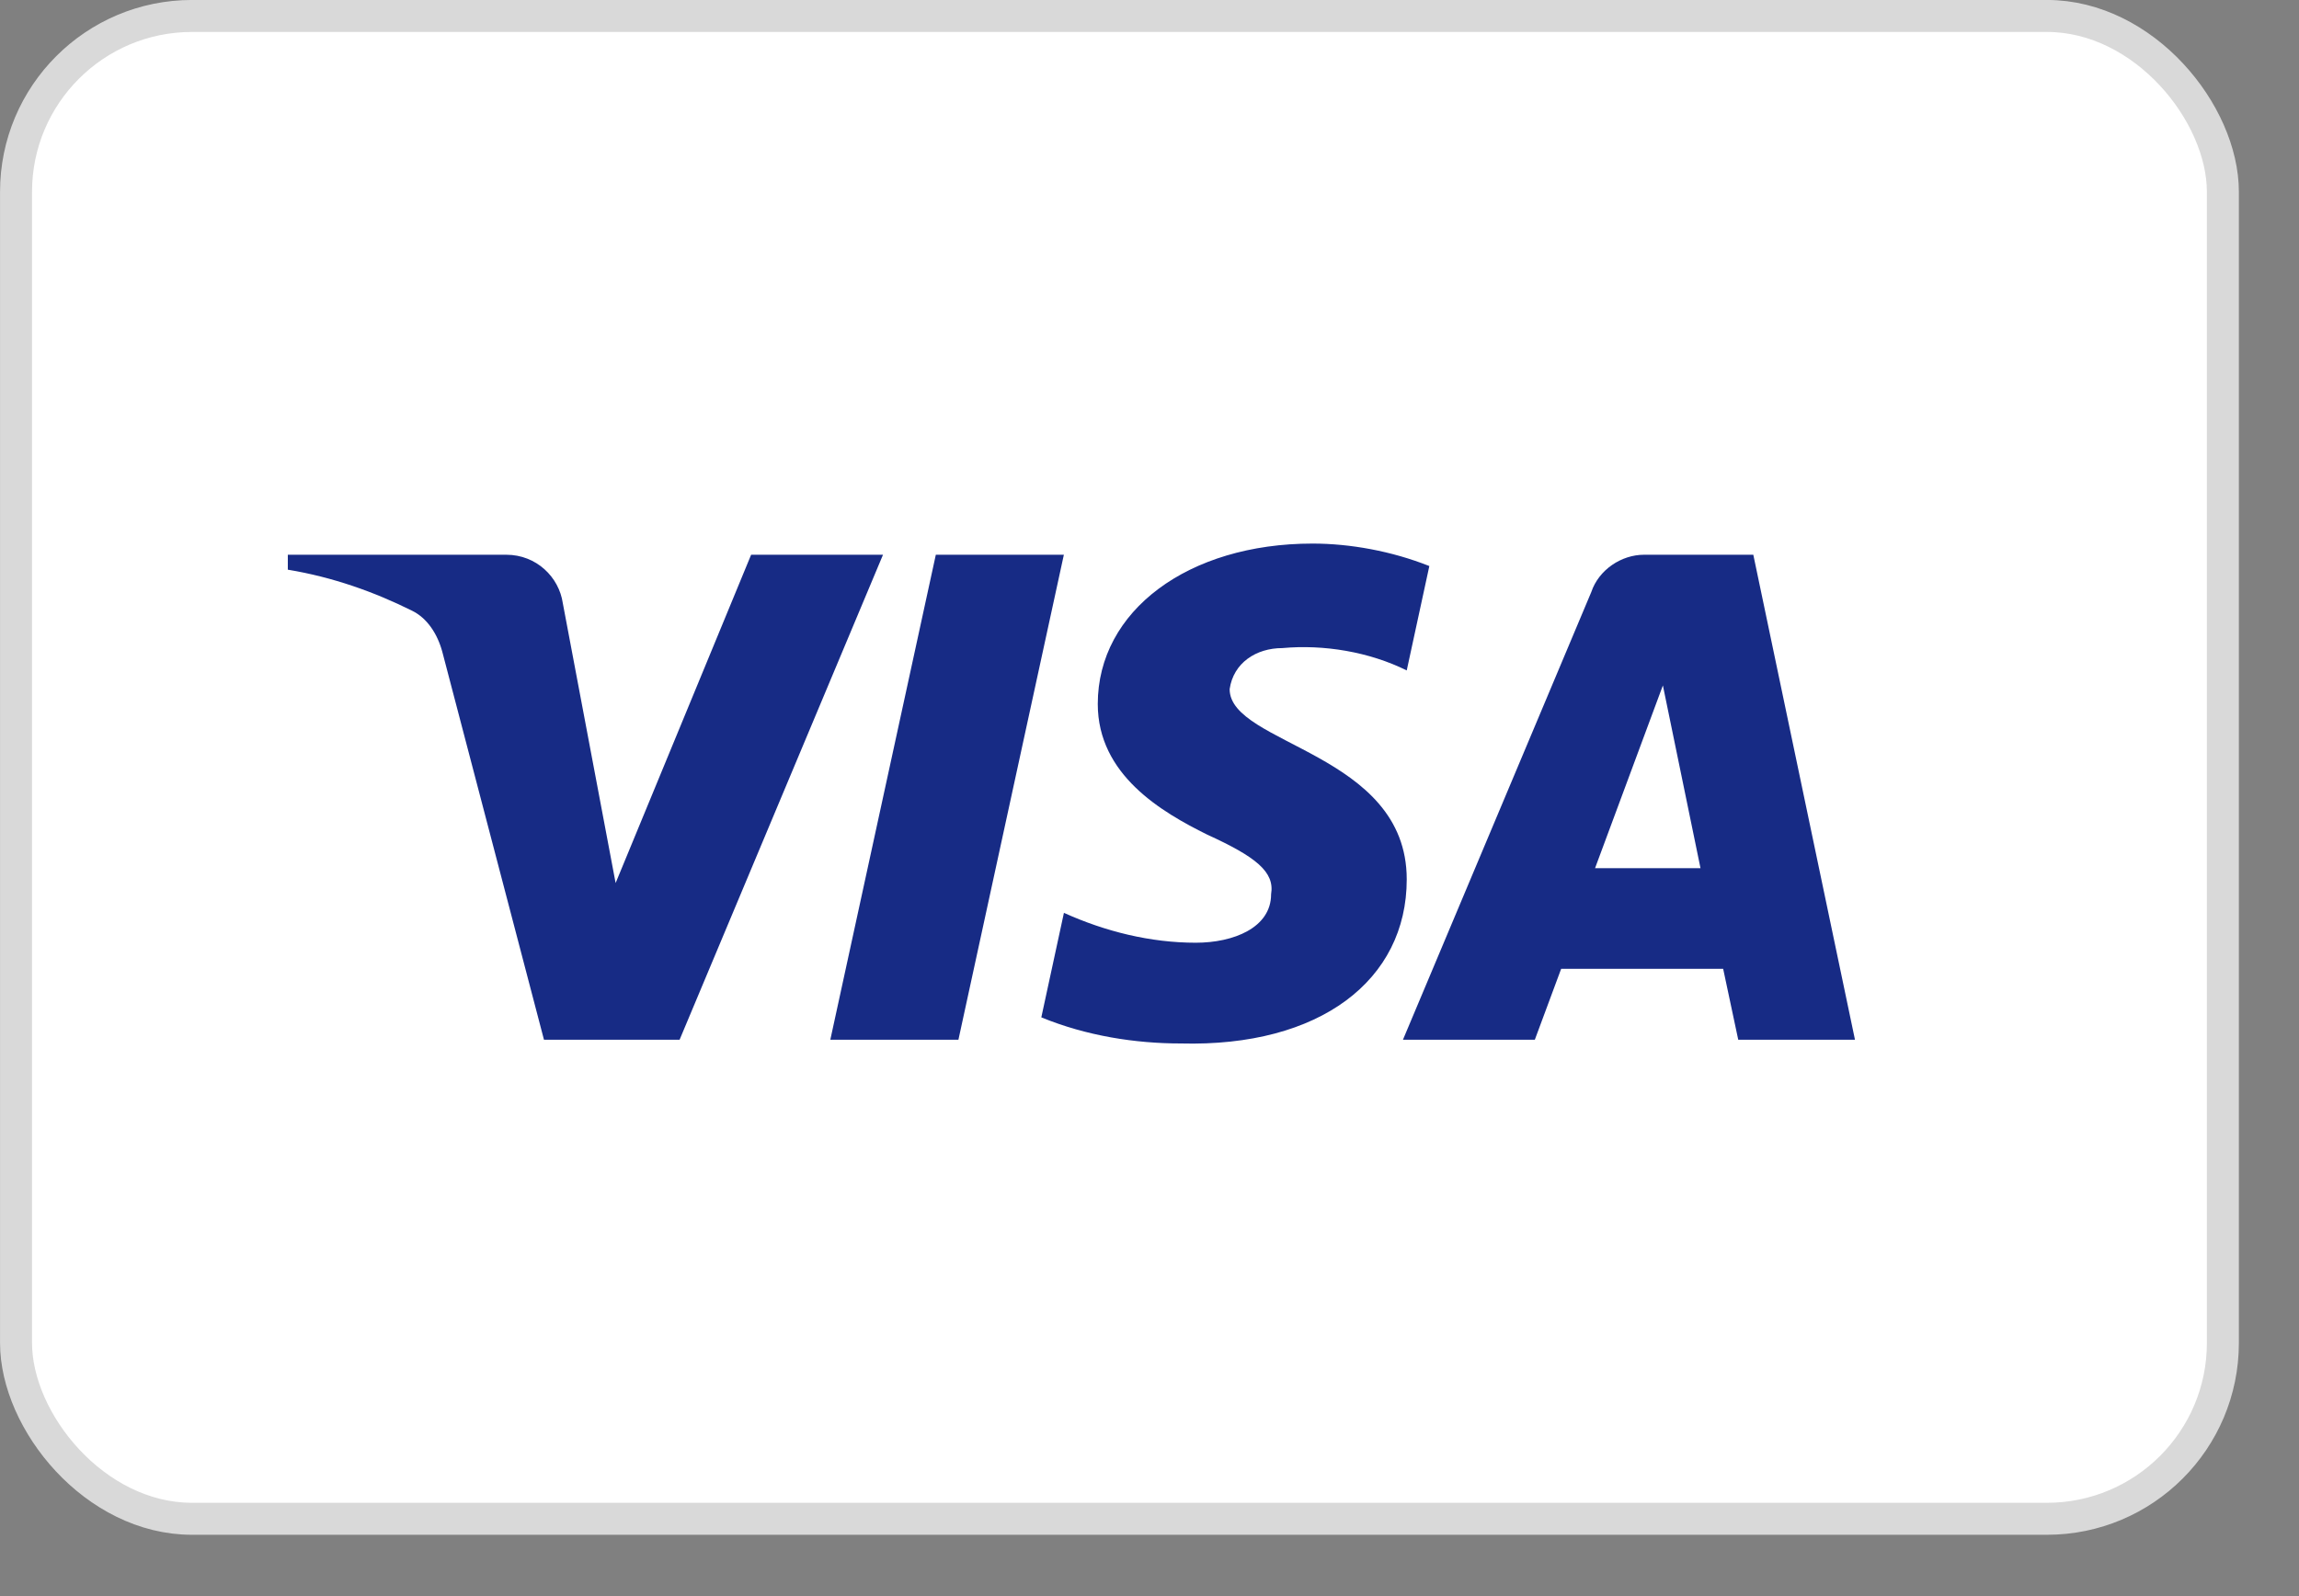
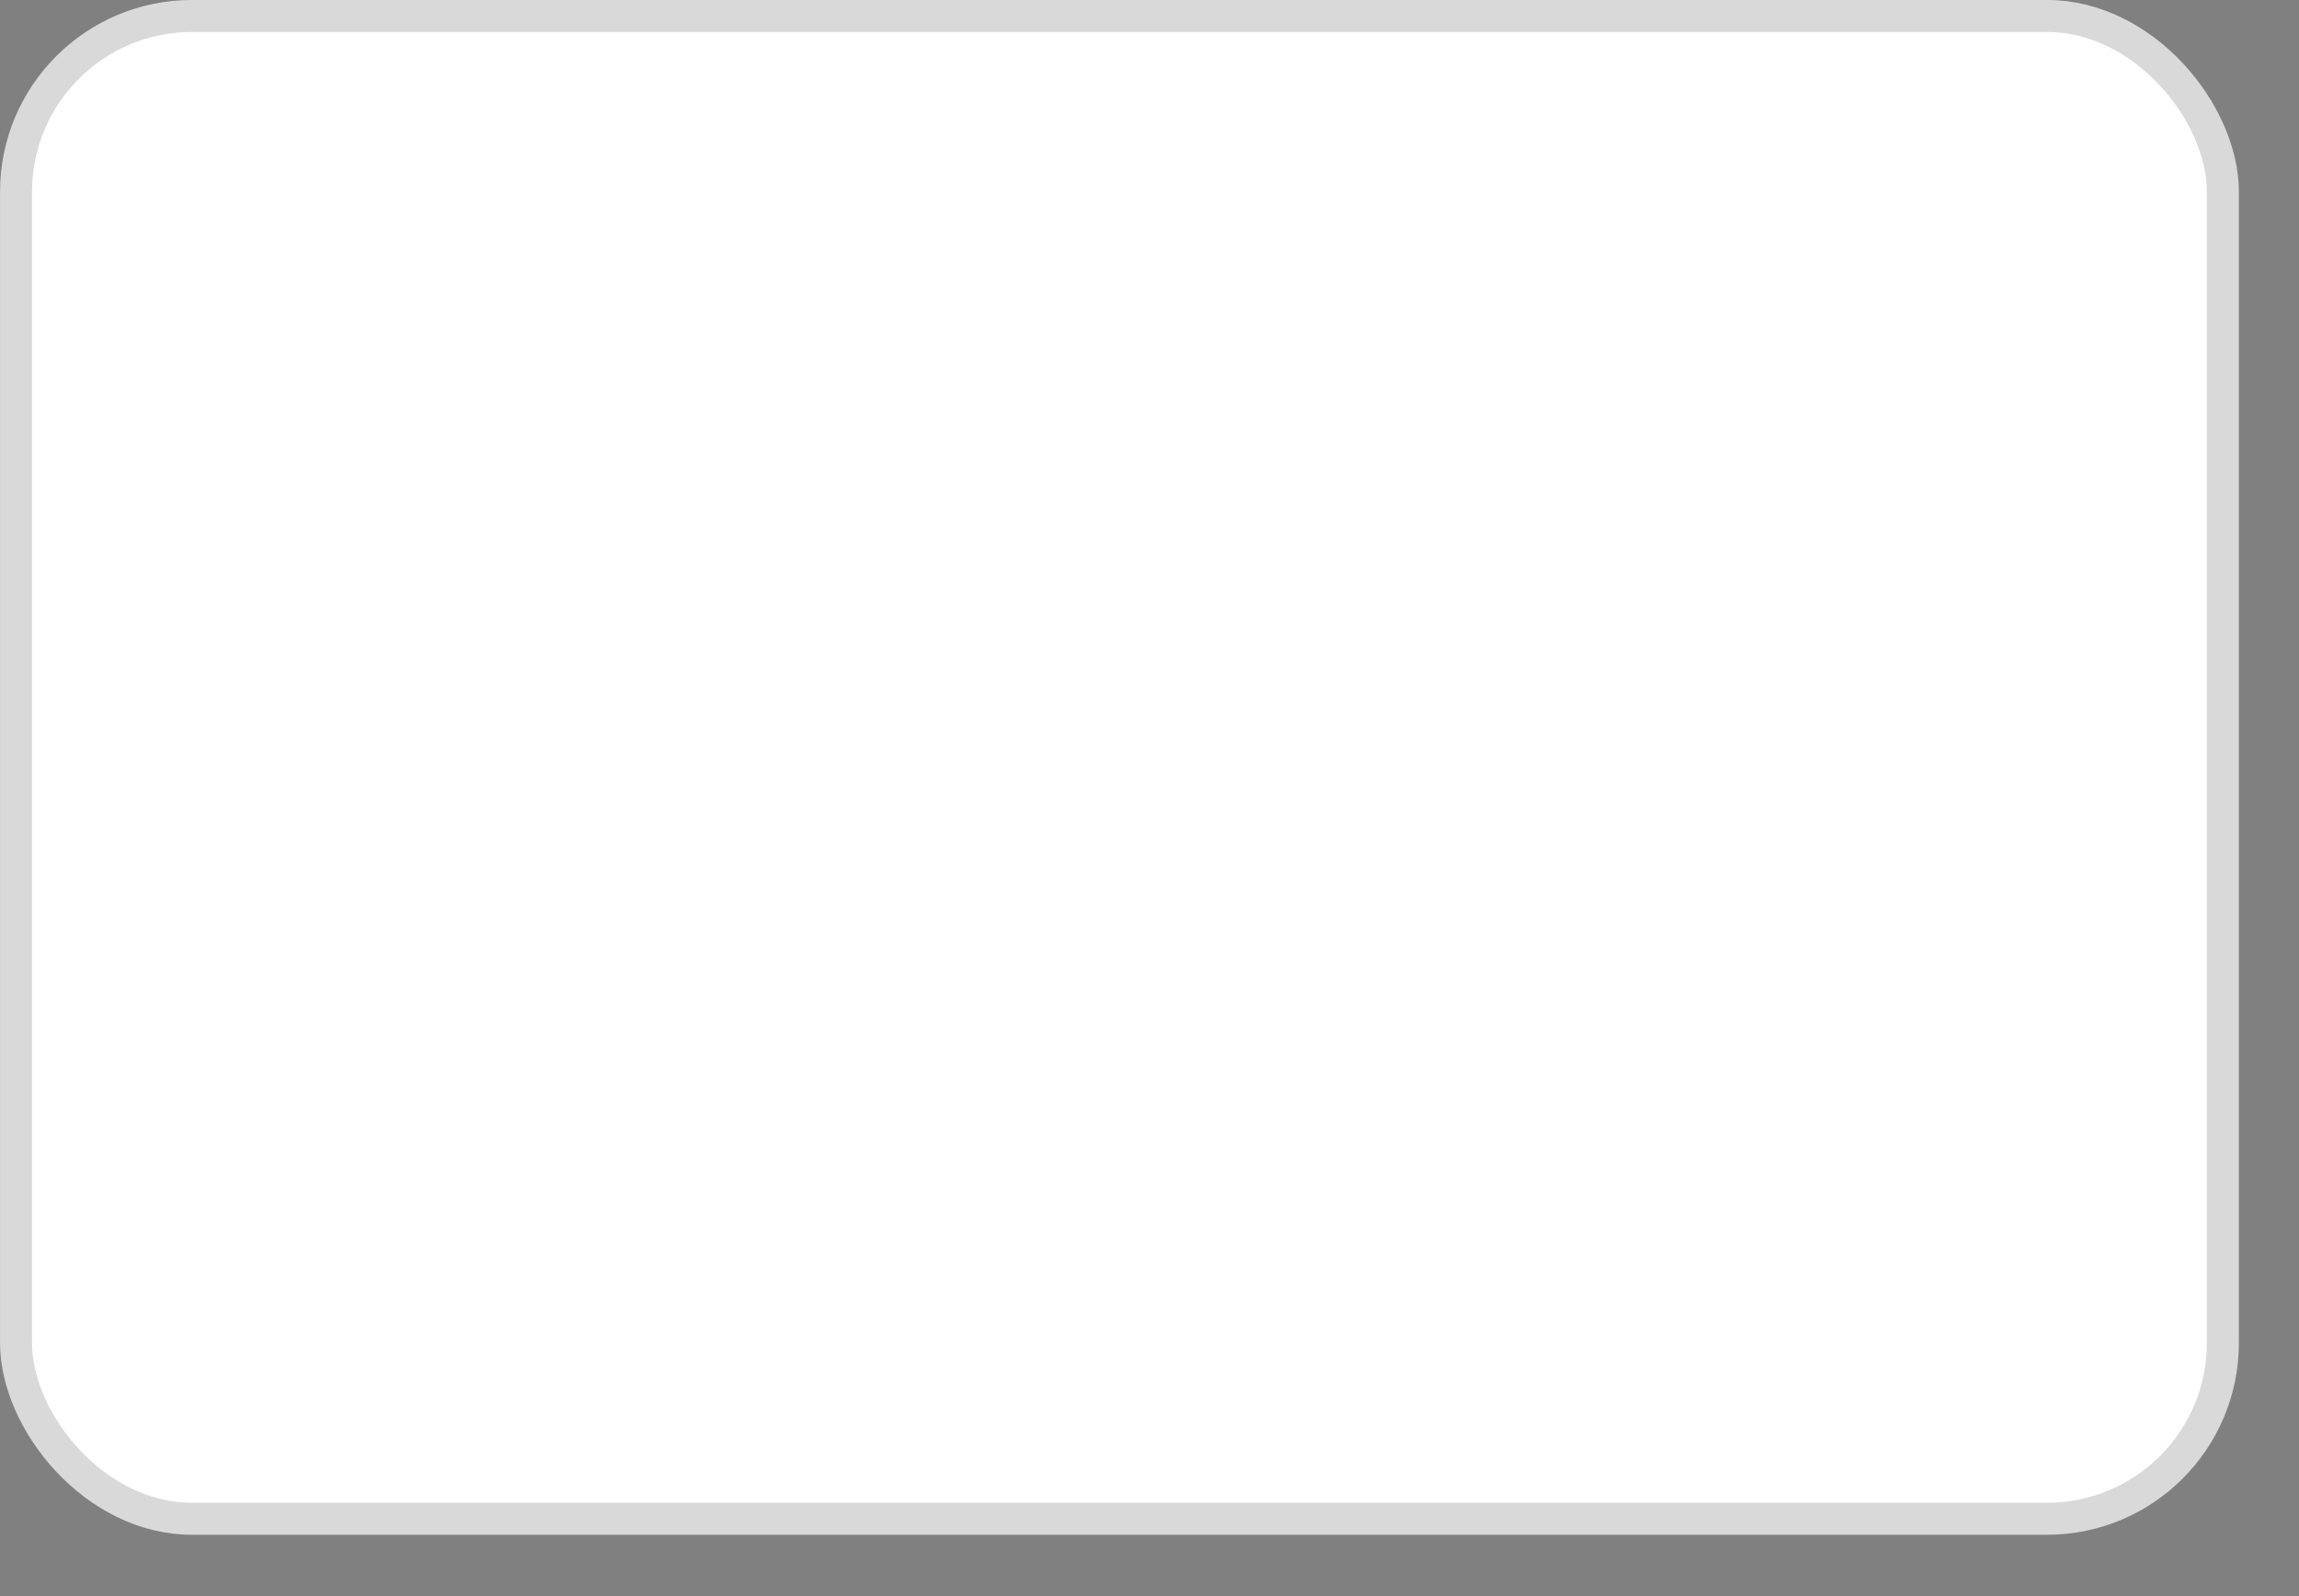
<svg xmlns="http://www.w3.org/2000/svg" width="36" height="25" viewBox="0 0 36 25" fill="none">
  <rect x="0" y="0" width="36" height="25" fill="#808080" stroke="none" />
  <rect x="0.251" y="0.25" width="34.557" height="23.539" rx="2.755" fill="white" stroke="#D9D9D9" stroke-width="0.501" />
-   <path fill-rule="evenodd" clip-rule="evenodd" d="M10.642 16.285H8.518L6.926 10.209C6.85 9.929 6.69 9.682 6.453 9.566C5.864 9.273 5.215 9.04 4.507 8.923V8.689H7.928C8.4 8.689 8.754 9.04 8.813 9.448L9.64 13.831L11.762 8.689H13.827L10.642 16.285ZM15.008 16.285H13.002L14.654 8.689H16.659L15.008 16.285ZM19.255 10.794C19.314 10.384 19.668 10.151 20.081 10.151C20.73 10.092 21.438 10.209 22.028 10.501L22.382 8.866C21.792 8.632 21.142 8.514 20.553 8.514C18.607 8.514 17.19 9.566 17.19 11.027C17.19 12.137 18.193 12.721 18.902 13.072C19.668 13.422 19.963 13.656 19.904 14.007C19.904 14.532 19.314 14.766 18.725 14.766C18.016 14.766 17.308 14.591 16.66 14.298L16.306 15.935C17.014 16.226 17.78 16.344 18.488 16.344C20.671 16.402 22.028 15.351 22.028 13.773C22.028 11.786 19.255 11.669 19.255 10.794V10.794ZM29.047 16.285L27.455 8.689H25.744C25.39 8.689 25.036 8.923 24.918 9.273L21.969 16.285H24.034L24.446 15.175H26.983L27.219 16.285H29.047ZM26.039 10.736L26.628 13.598H24.977L26.039 10.736Z" fill="#172B85" />
</svg>